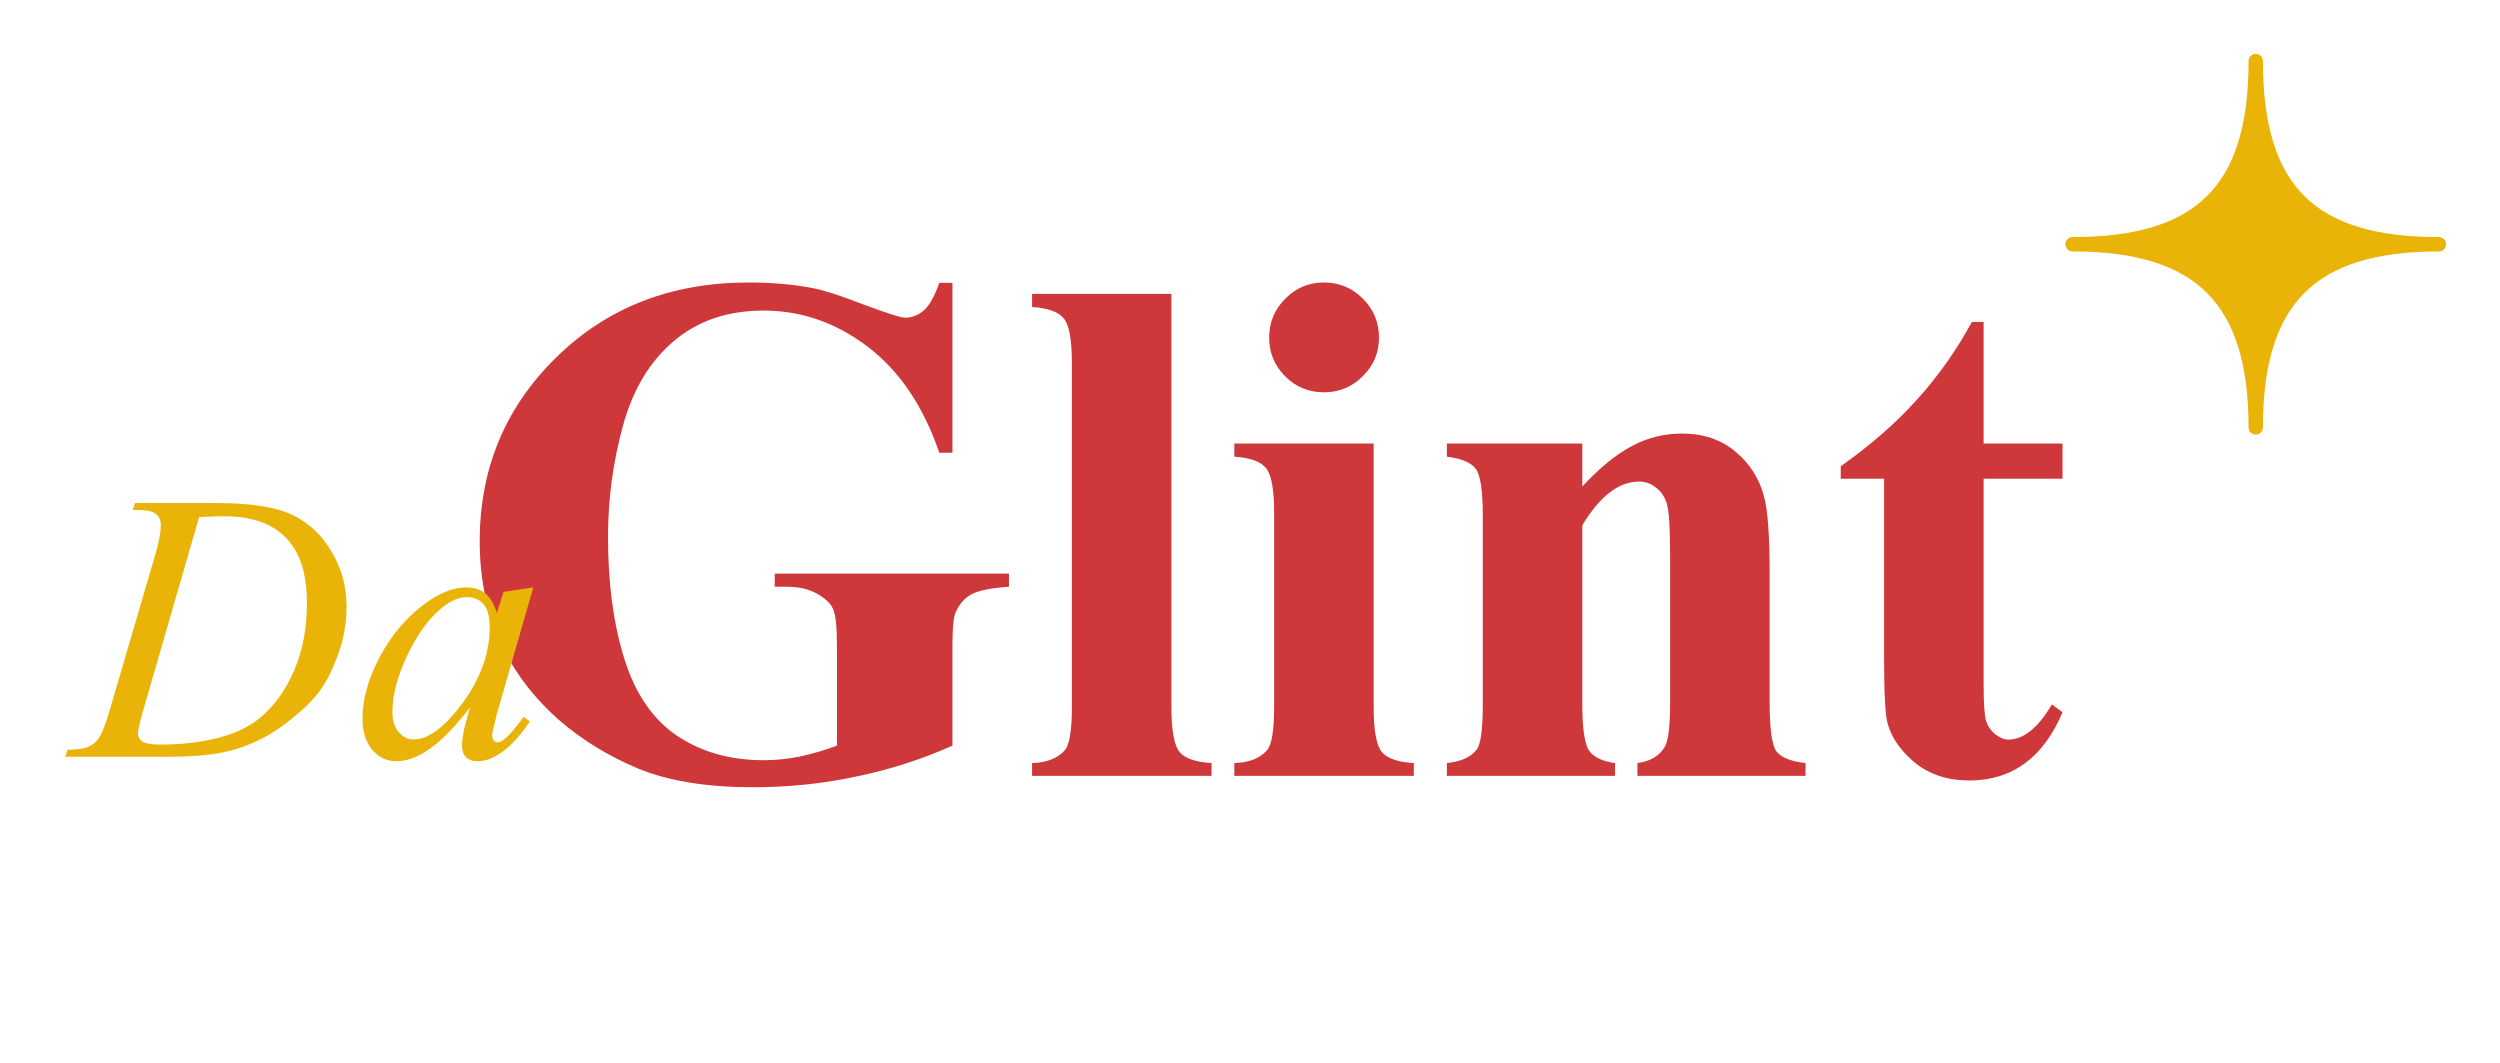
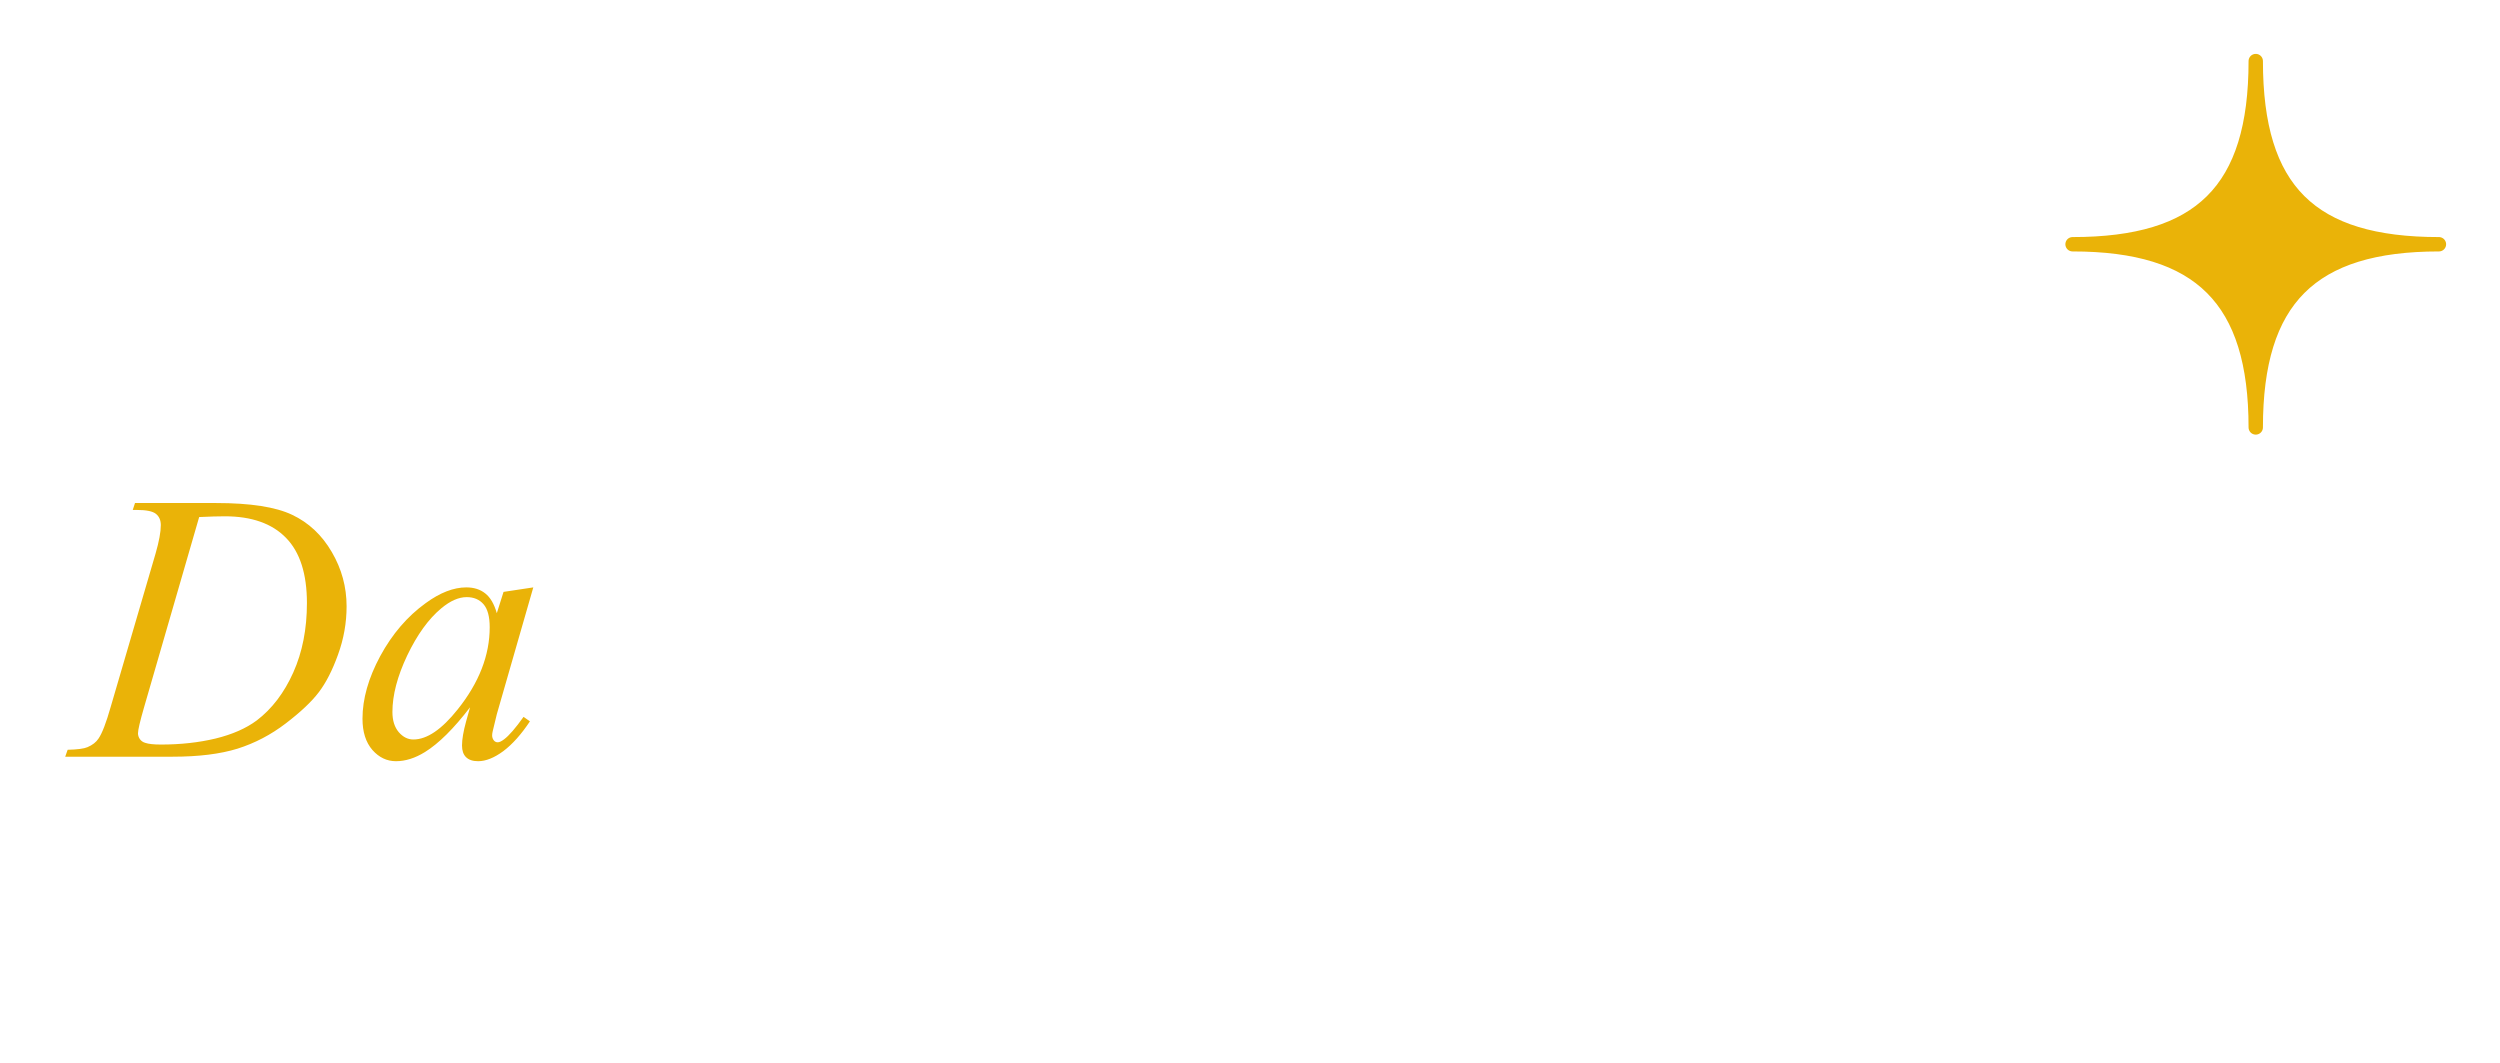
<svg xmlns="http://www.w3.org/2000/svg" width="261" height="111" viewBox="0 0 261 111" fill="none">
  <path d="M216.375 25.5C229.695 25.5 235.5 19.896 235.5 6.375C235.5 19.896 241.265 25.5 254.625 25.5C241.265 25.5 235.5 31.265 235.5 44.625C235.5 31.265 229.695 25.5 216.375 25.5Z" fill="#EAB308" stroke="#EAB308" stroke-width="1.5" stroke-linejoin="round" />
-   <path d="M99.436 29.529V47.268H98.062C96.405 42.419 93.919 38.732 90.603 36.209C87.288 33.685 83.664 32.424 79.731 32.424C75.97 32.424 72.841 33.488 70.342 35.615C67.843 37.718 66.074 40.662 65.035 44.447C63.996 48.232 63.477 52.117 63.477 56.1C63.477 60.924 64.046 65.154 65.184 68.791C66.322 72.428 68.152 75.1 70.676 76.807C73.224 78.514 76.242 79.367 79.731 79.367C80.943 79.367 82.18 79.243 83.441 78.996C84.728 78.724 86.039 78.341 87.375 77.846V67.381C87.375 65.402 87.239 64.128 86.967 63.559C86.695 62.965 86.126 62.433 85.26 61.963C84.419 61.493 83.392 61.258 82.18 61.258H80.881V59.885H105.336V61.258C103.48 61.382 102.182 61.641 101.439 62.037C100.722 62.408 100.165 63.039 99.769 63.93C99.547 64.4 99.436 65.55 99.436 67.381V77.846C96.219 79.281 92.867 80.357 89.379 81.074C85.915 81.816 82.316 82.188 78.58 82.188C73.805 82.188 69.835 81.544 66.668 80.258C63.526 78.947 60.743 77.24 58.318 75.137C55.919 73.009 54.038 70.622 52.678 67.975C50.946 64.561 50.08 60.738 50.08 56.508C50.08 48.938 52.74 42.542 58.059 37.322C63.378 32.102 70.07 29.492 78.135 29.492C80.633 29.492 82.885 29.69 84.889 30.086C85.977 30.284 87.734 30.853 90.158 31.793C92.607 32.708 94.055 33.166 94.5 33.166C95.193 33.166 95.836 32.919 96.43 32.424C97.023 31.904 97.568 30.939 98.062 29.529H99.436ZM122.295 30.68V73.801C122.295 76.25 122.579 77.821 123.148 78.514C123.717 79.182 124.831 79.565 126.488 79.664V81H107.748V79.664C109.282 79.615 110.42 79.169 111.162 78.328C111.657 77.759 111.904 76.25 111.904 73.801V37.879C111.904 35.454 111.62 33.908 111.051 33.24C110.482 32.547 109.381 32.152 107.748 32.053V30.68H122.295ZM138.215 29.492C139.823 29.492 141.184 30.061 142.297 31.199C143.41 32.312 143.967 33.661 143.967 35.244C143.967 36.828 143.398 38.176 142.26 39.289C141.146 40.402 139.798 40.959 138.215 40.959C136.632 40.959 135.283 40.402 134.17 39.289C133.057 38.176 132.5 36.828 132.5 35.244C132.5 33.661 133.057 32.312 134.17 31.199C135.283 30.061 136.632 29.492 138.215 29.492ZM143.41 46.303V73.801C143.41 76.25 143.695 77.821 144.264 78.514C144.833 79.182 145.946 79.565 147.604 79.664V81H128.863V79.664C130.397 79.615 131.535 79.169 132.277 78.328C132.772 77.759 133.02 76.25 133.02 73.801V53.539C133.02 51.09 132.735 49.531 132.166 48.863C131.597 48.171 130.496 47.775 128.863 47.676V46.303H143.41ZM165.193 46.303V50.793C166.975 48.863 168.682 47.465 170.314 46.6C171.947 45.709 173.704 45.264 175.584 45.264C177.835 45.264 179.703 45.895 181.188 47.156C182.672 48.393 183.661 49.94 184.156 51.795C184.552 53.205 184.75 55.914 184.75 59.922V73.43C184.75 76.102 184.985 77.772 185.455 78.439C185.95 79.083 186.964 79.491 188.498 79.664V81H170.945V79.664C172.257 79.491 173.197 78.947 173.766 78.031C174.161 77.413 174.359 75.879 174.359 73.43V57.992C174.359 55.147 174.248 53.353 174.025 52.611C173.803 51.869 173.419 51.3 172.875 50.904C172.355 50.484 171.774 50.273 171.131 50.273C169.003 50.273 167.024 51.795 165.193 54.838V73.43C165.193 76.027 165.428 77.672 165.898 78.365C166.393 79.058 167.296 79.491 168.607 79.664V81H151.055V79.664C152.514 79.516 153.553 79.046 154.172 78.254C154.592 77.71 154.803 76.102 154.803 73.43V53.836C154.803 51.214 154.555 49.581 154.061 48.938C153.59 48.294 152.589 47.874 151.055 47.676V46.303H165.193ZM207.09 33.611V46.303H215.328V49.977H207.09V71.389C207.09 73.393 207.176 74.691 207.35 75.285C207.548 75.854 207.882 76.324 208.352 76.695C208.822 77.042 209.255 77.215 209.65 77.215C211.258 77.215 212.78 75.99 214.215 73.541L215.328 74.357C213.324 79.107 210.071 81.482 205.568 81.482C203.367 81.482 201.499 80.876 199.965 79.664C198.456 78.427 197.491 77.054 197.07 75.545C196.823 74.704 196.699 72.428 196.699 68.717V49.977H192.172V48.678C195.289 46.476 197.936 44.163 200.113 41.738C202.315 39.314 204.232 36.605 205.865 33.611H207.09Z" fill="#CE383A" />
  <path d="M13.859 53.238L14.094 52.516H22.551C26.131 52.516 28.781 52.926 30.5 53.746C32.232 54.566 33.612 55.862 34.641 57.633C35.669 59.391 36.184 61.279 36.184 63.297C36.184 65.029 35.884 66.715 35.285 68.356C34.699 69.983 34.029 71.292 33.273 72.281C32.531 73.258 31.385 74.338 29.836 75.523C28.287 76.708 26.607 77.587 24.797 78.16C22.987 78.72 20.728 79 18.02 79H6.809L7.062 78.277C8.091 78.251 8.781 78.16 9.133 78.004C9.654 77.783 10.038 77.483 10.285 77.106C10.663 76.559 11.086 75.458 11.555 73.805L16.242 57.789C16.607 56.526 16.789 55.536 16.789 54.82C16.789 54.312 16.62 53.922 16.281 53.648C15.943 53.375 15.279 53.238 14.289 53.238H13.859ZM20.793 53.98L15.051 73.805C14.621 75.289 14.406 76.207 14.406 76.559C14.406 76.767 14.471 76.969 14.602 77.164C14.745 77.359 14.934 77.49 15.168 77.555C15.507 77.672 16.053 77.731 16.809 77.731C18.853 77.731 20.747 77.522 22.492 77.106C24.25 76.676 25.689 76.044 26.809 75.211C28.397 74 29.667 72.333 30.617 70.211C31.568 68.088 32.043 65.673 32.043 62.965C32.043 59.905 31.314 57.633 29.855 56.148C28.397 54.651 26.268 53.902 23.469 53.902C22.779 53.902 21.887 53.928 20.793 53.98ZM55.676 61.324L51.867 74.566L51.438 76.344C51.398 76.513 51.379 76.656 51.379 76.773C51.379 76.982 51.444 77.164 51.574 77.32C51.678 77.438 51.809 77.496 51.965 77.496C52.134 77.496 52.355 77.392 52.629 77.184C53.137 76.806 53.814 76.025 54.66 74.84L55.324 75.309C54.426 76.663 53.501 77.698 52.551 78.414C51.6 79.117 50.721 79.469 49.914 79.469C49.354 79.469 48.931 79.326 48.645 79.039C48.371 78.766 48.234 78.362 48.234 77.828C48.234 77.19 48.378 76.35 48.664 75.309L49.074 73.844C47.368 76.07 45.8 77.626 44.367 78.512C43.339 79.15 42.329 79.469 41.34 79.469C40.389 79.469 39.569 79.078 38.879 78.297C38.189 77.503 37.844 76.415 37.844 75.035C37.844 72.965 38.462 70.784 39.699 68.492C40.949 66.188 42.531 64.345 44.445 62.965C45.943 61.871 47.355 61.324 48.684 61.324C49.478 61.324 50.135 61.533 50.656 61.949C51.19 62.366 51.594 63.056 51.867 64.019L52.57 61.793L55.676 61.324ZM48.723 62.34C47.889 62.34 47.004 62.73 46.066 63.512C44.738 64.618 43.553 66.259 42.512 68.434C41.483 70.608 40.969 72.574 40.969 74.332C40.969 75.217 41.19 75.921 41.633 76.441C42.075 76.949 42.583 77.203 43.156 77.203C44.575 77.203 46.118 76.155 47.785 74.059C50.012 71.272 51.125 68.414 51.125 65.484C51.125 64.378 50.91 63.577 50.48 63.082C50.051 62.587 49.465 62.34 48.723 62.34Z" fill="#EAB308" />
</svg>